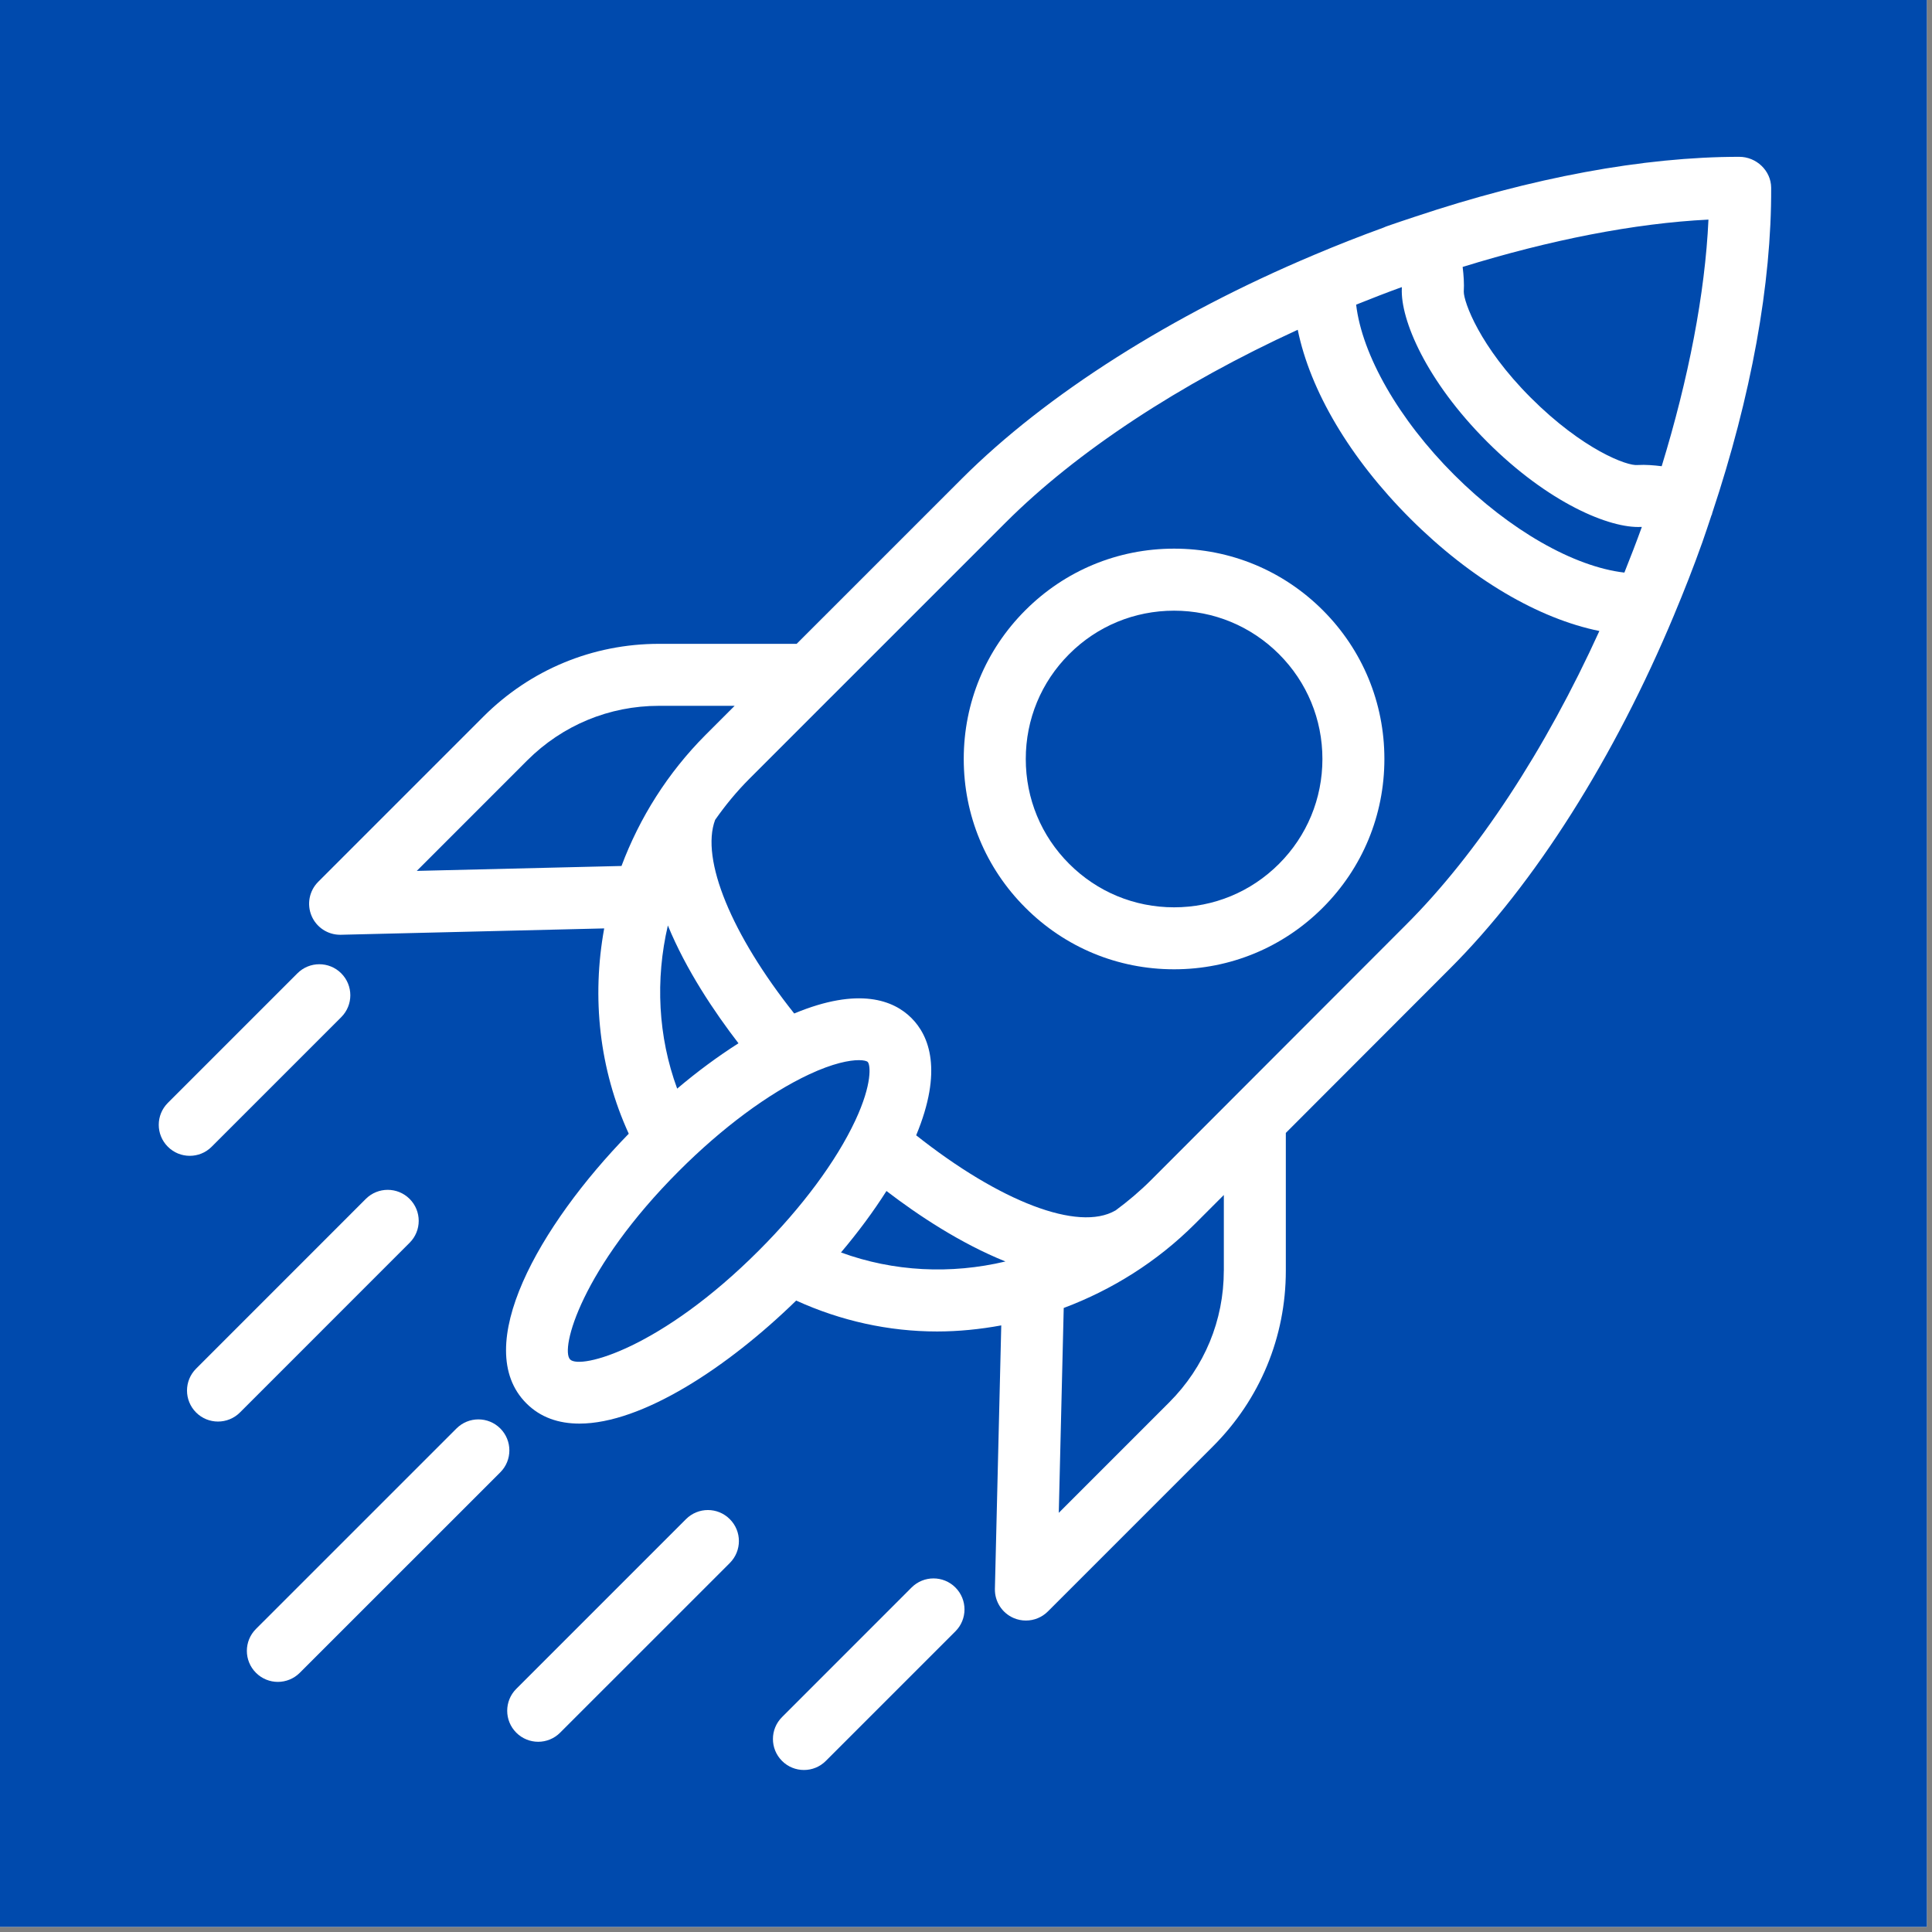
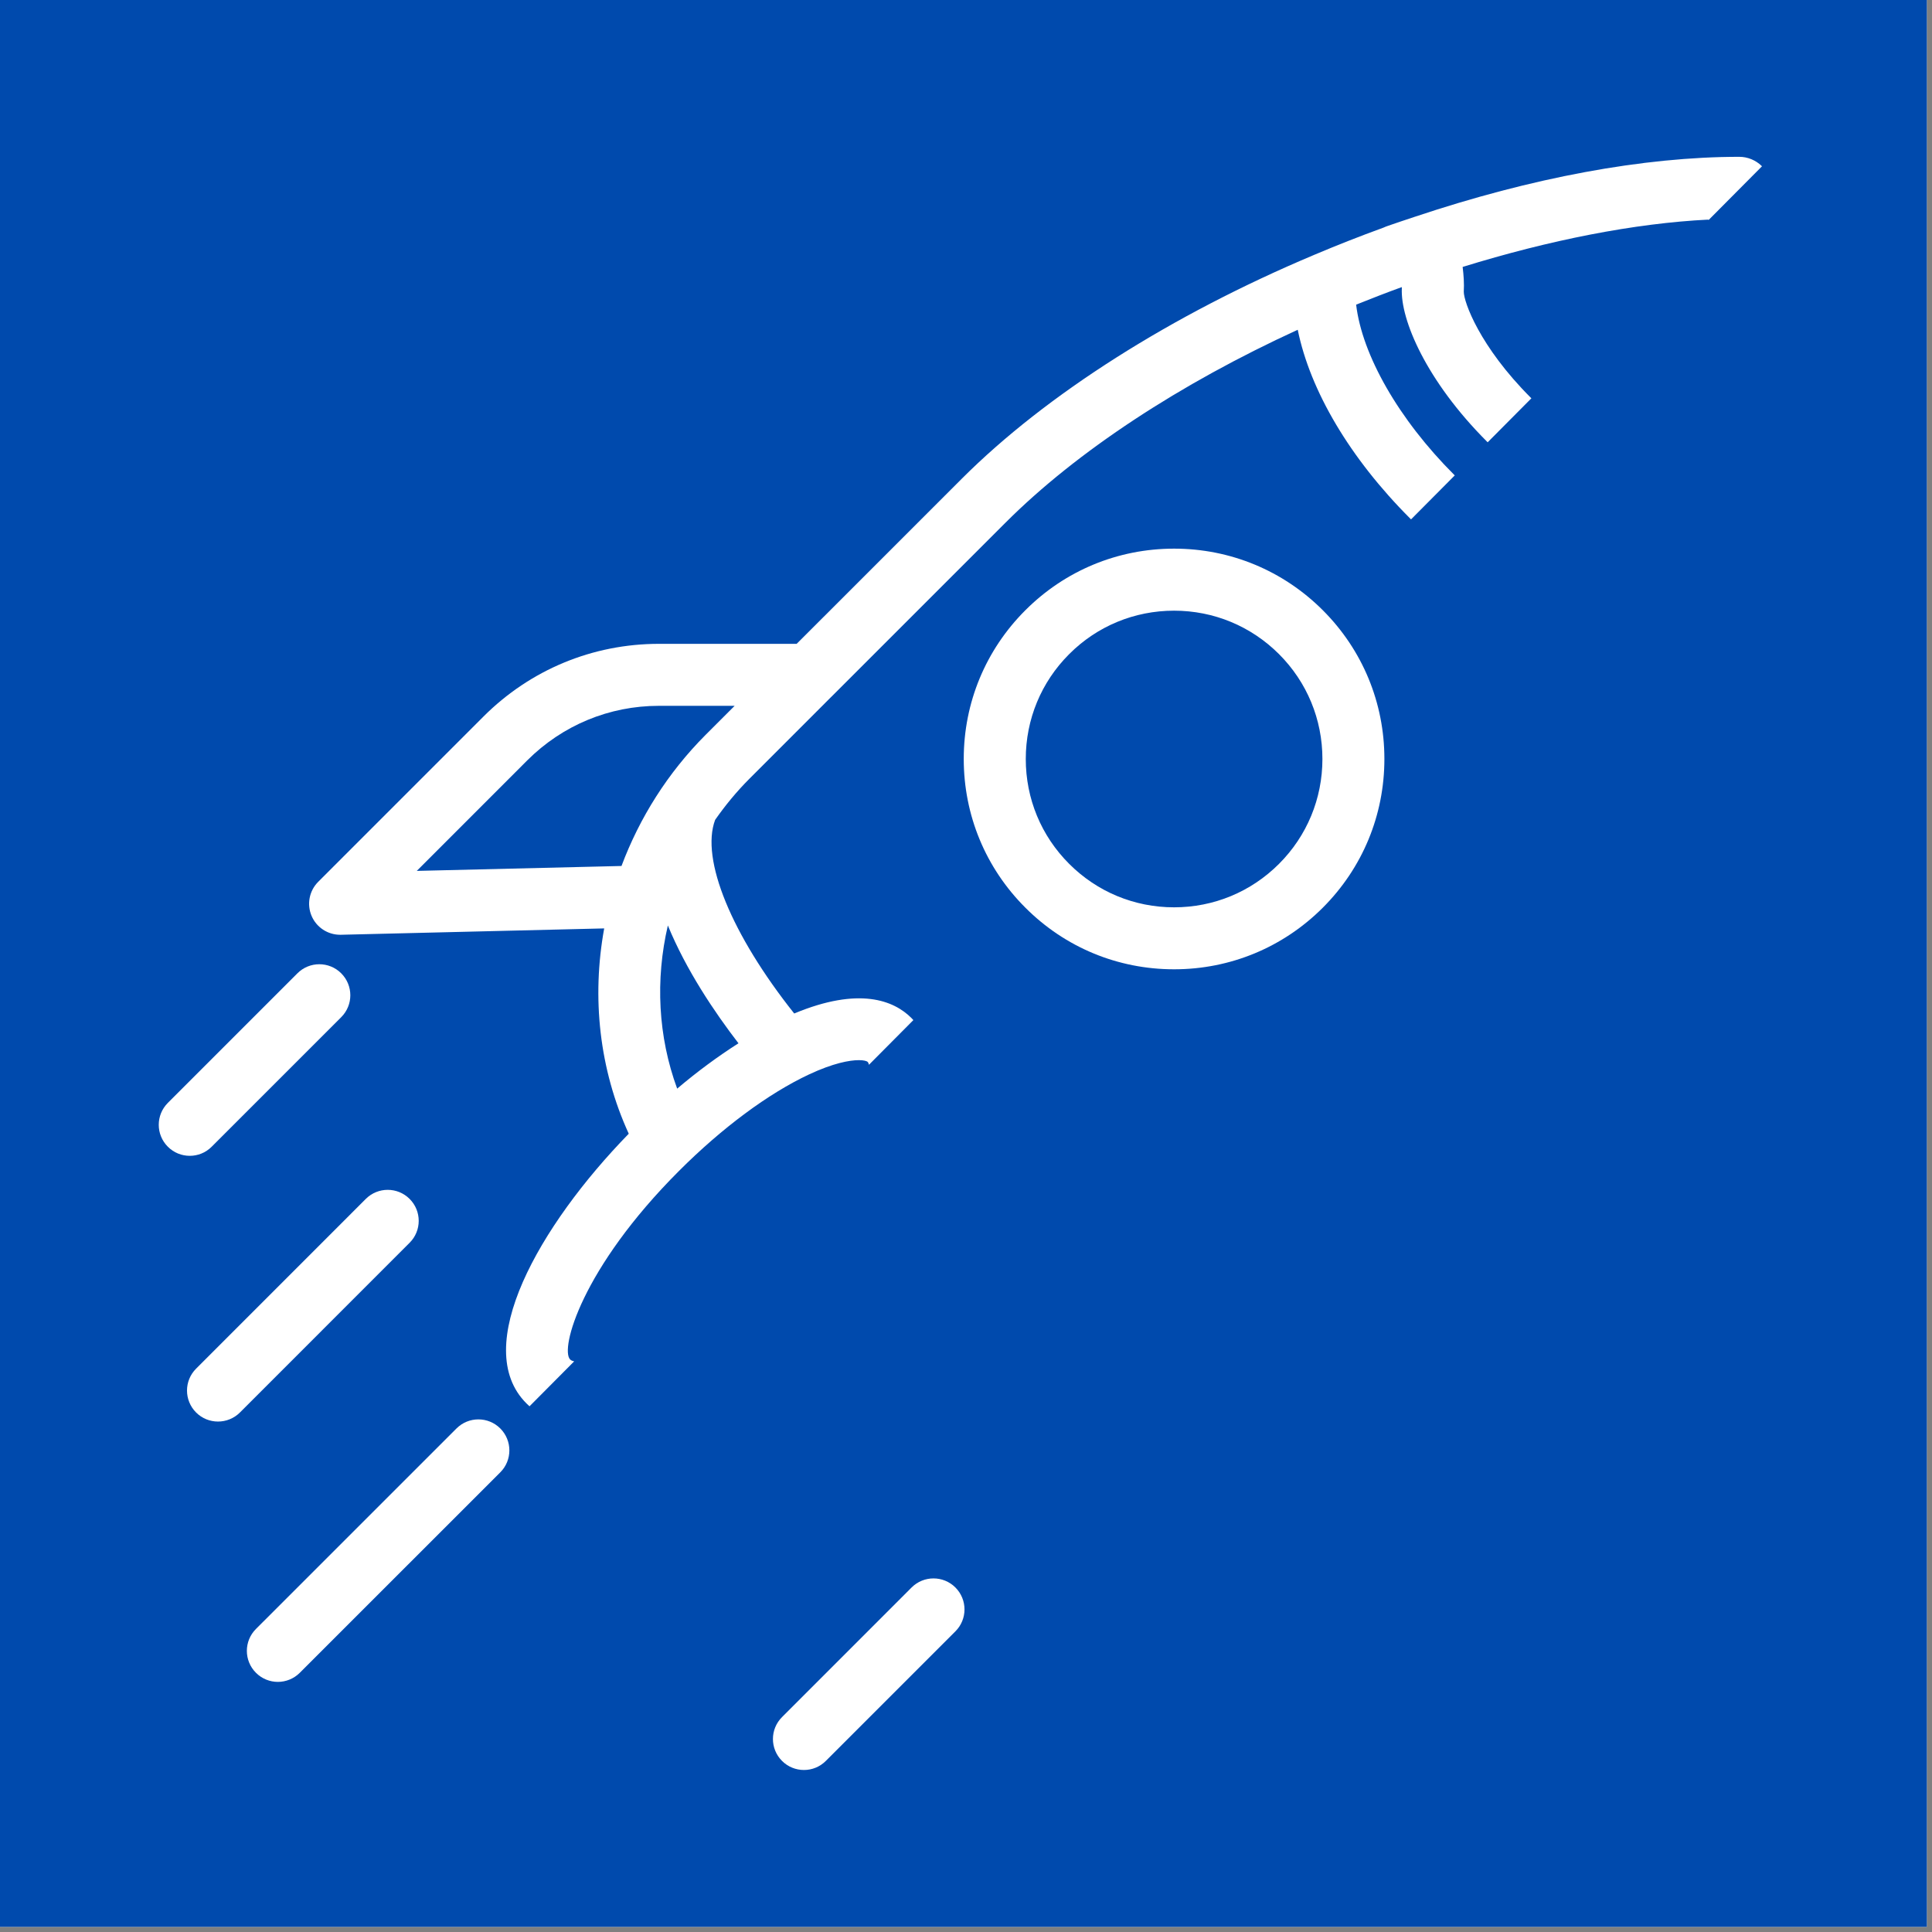
<svg xmlns="http://www.w3.org/2000/svg" width="250" zoomAndPan="magnify" viewBox="0 0 187.5 187.5" height="250" preserveAspectRatio="xMidYMid meet">
  <rect x="0" y="0" width="187.5" height="187.5" fill="#808080" stroke="none" />
  <defs>
    <clipPath id="6d2cf2189c">
-       <path d="M 30 15.133 L 172 15.133 L 172 158 L 30 158 Z M 30 15.133 " />
+       <path d="M 30 15.133 L 172 15.133 L 30 158 Z M 30 15.133 " />
    </clipPath>
    <clipPath id="7d3670f379">
      <path d="M 15.133 93 L 34 93 L 34 113 L 15.133 113 Z M 15.133 93 " />
    </clipPath>
  </defs>
  <g id="b343bb1fcd">
    <path style=" stroke:none;fill-rule:nonzero;fill:#ffffff;fill-opacity:1;" d="M 0 0 L 187 0 L 187 187 L 0 187 Z M 0 0 " />
    <path style=" stroke:none;fill-rule:nonzero;fill:#004aad;fill-opacity:1;" d="M 0 0 L 187 0 L 187 187 L 0 187 Z M 0 0 " />
    <g clip-rule="nonzero" clip-path="url(#6d2cf2189c)">
      <path style=" stroke:none;fill-rule:nonzero;fill:#ffffff;fill-opacity:1;" d="M 168.797 15.219 C 159.484 15.219 148.656 17.242 137.332 21.031 C 137.32 21.035 137.316 21.031 137.305 21.035 C 137.301 21.035 137.297 21.039 137.293 21.043 C 136.375 21.352 135.457 21.648 134.531 21.977 C 134.441 22.012 134.348 22.051 134.258 22.094 C 131.973 22.922 129.727 23.812 127.512 24.746 C 127.5 24.75 127.488 24.758 127.477 24.762 C 113.746 30.543 101.555 38.246 93.332 46.469 L 77.316 62.484 L 63.953 62.484 C 57.52 62.484 51.473 64.992 46.922 69.539 L 30.879 85.582 C 30.012 86.453 29.758 87.762 30.242 88.895 C 30.715 90 31.805 90.719 33.008 90.719 C 33.031 90.719 33.055 90.719 33.078 90.719 L 58.637 90.102 C 57.414 96.801 58.152 103.762 61.02 110.027 C 52.32 118.957 45.629 130.738 51.082 136.191 C 52.445 137.559 54.211 138.16 56.234 138.16 C 62.273 138.16 70.574 132.75 77.27 126.219 C 81.605 128.195 86.254 129.219 90.941 129.219 C 93.023 129.219 95.109 129.008 97.172 128.629 L 96.555 154.195 C 96.527 155.426 97.25 156.547 98.379 157.031 C 98.762 157.195 99.164 157.273 99.566 157.273 C 100.348 157.273 101.117 156.969 101.691 156.395 L 117.734 140.352 C 122.281 135.801 124.789 129.754 124.789 123.32 L 124.789 109.949 L 140.684 94.035 C 148.965 85.781 156.691 73.512 162.469 59.684 C 162.469 59.68 162.469 59.68 162.469 59.68 C 163.438 57.367 164.359 55.027 165.207 52.641 C 165.523 51.754 165.805 50.875 166.102 49.996 C 166.113 49.969 166.133 49.949 166.145 49.926 C 166.16 49.891 166.148 49.852 166.164 49.812 C 169.949 38.441 171.938 27.566 171.891 18.211 C 171.875 16.555 170.449 15.219 168.797 15.219 Z M 60.316 84.043 L 40.449 84.52 L 51.172 73.793 C 54.59 70.383 59.125 68.5 63.949 68.5 L 71.297 68.5 L 68.484 71.312 C 64.793 75.012 62.062 79.383 60.316 84.043 Z M 71.668 101.25 C 69.703 102.504 67.699 103.973 65.719 105.652 C 63.859 100.59 63.59 95.082 64.816 89.816 C 66.59 94.141 69.344 98.23 71.668 101.25 Z M 73.641 121.367 C 64.168 130.848 56.332 132.934 55.332 131.938 C 54.34 130.941 56.43 123.102 65.906 113.629 C 70.09 109.445 74.57 106.121 78.523 104.27 C 80.852 103.18 82.445 102.887 83.348 102.887 C 83.832 102.887 84.117 102.969 84.211 103.062 C 84.477 103.328 84.68 105.168 83.004 108.75 C 81.152 112.703 77.824 117.184 73.641 121.367 Z M 81.617 121.551 C 83.297 119.566 84.777 117.559 86.031 115.586 C 89.102 117.941 93.219 120.672 97.578 122.426 C 92.281 123.684 86.723 123.422 81.617 121.551 Z M 118.77 123.316 C 118.77 128.145 116.891 132.68 113.477 136.094 L 102.754 146.82 L 103.234 126.938 C 107.898 125.188 112.277 122.469 115.977 118.77 L 118.773 115.973 L 118.773 123.316 Z M 136.426 89.777 L 111.723 114.512 C 110.633 115.602 109.469 116.586 108.258 117.477 C 108.254 117.48 108.242 117.48 108.238 117.484 C 104.645 119.559 97.027 116.609 88.914 110.18 C 91.527 103.895 90.176 100.52 88.461 98.805 C 86.754 97.09 83.379 95.734 77.078 98.359 C 71.012 90.73 67.973 83.398 69.402 79.57 C 70.387 78.16 71.496 76.812 72.742 75.566 L 80.684 67.621 C 80.688 67.621 80.688 67.621 80.691 67.617 L 97.586 50.723 C 104.508 43.801 114.523 37.242 125.945 32.004 C 127.148 37.902 130.992 44.461 136.875 50.34 C 142.762 56.215 149.32 60.043 155.219 61.238 C 149.984 72.746 143.402 82.824 136.426 89.777 Z M 157.645 55.57 C 152.75 55.004 146.516 51.461 141.129 46.082 C 135.742 40.703 132.188 34.449 131.613 29.566 C 133.078 28.98 134.551 28.402 136.043 27.863 C 136.039 27.906 136.051 27.945 136.047 27.984 C 135.902 31.02 138.418 36.965 144.32 42.867 C 150.258 48.805 156.234 51.305 159.281 51.137 C 159.301 51.137 159.32 51.141 159.34 51.141 C 158.801 52.633 158.23 54.105 157.645 55.57 Z M 161.266 45.246 C 160.492 45.152 159.719 45.086 158.938 45.129 C 157.941 45.258 153.598 43.633 148.559 38.594 C 143.574 33.609 142.055 29.281 142.059 28.312 C 142.105 27.504 142.047 26.703 141.949 25.906 C 150.387 23.297 158.617 21.668 165.805 21.312 C 165.477 28.496 163.867 36.766 161.266 45.246 Z M 161.266 45.246 " />
    </g>
    <path style=" stroke:none;fill-rule:nonzero;fill:#ffffff;fill-opacity:1;" d="M 113.945 53.246 C 108.488 53.246 103.363 55.371 99.512 59.223 C 95.652 63.078 93.531 68.203 93.531 73.656 C 93.531 79.109 95.652 84.238 99.512 88.09 C 103.363 91.949 108.488 94.07 113.945 94.07 C 119.398 94.07 124.523 91.945 128.379 88.09 C 132.234 84.234 134.355 79.109 134.355 73.656 C 134.355 68.203 132.234 63.078 128.379 59.223 C 124.523 55.371 119.398 53.246 113.945 53.246 Z M 124.125 83.84 C 121.406 86.559 117.793 88.055 113.945 88.055 C 110.098 88.055 106.484 86.559 103.766 83.84 C 101.043 81.121 99.551 77.508 99.551 73.66 C 99.551 69.816 101.043 66.199 103.766 63.48 C 106.48 60.762 110.098 59.266 113.945 59.266 C 117.793 59.266 121.406 60.766 124.125 63.48 C 126.844 66.199 128.34 69.812 128.34 73.66 C 128.34 77.504 126.844 81.121 124.125 83.84 Z M 124.125 83.84 " />
    <g clip-rule="nonzero" clip-path="url(#7d3670f379)">
      <path style=" stroke:none;fill-rule:nonzero;fill:#ffffff;fill-opacity:1;" d="M 20.543 111.289 L 33.117 98.715 C 34.293 97.539 34.293 95.641 33.117 94.461 C 31.941 93.285 30.039 93.285 28.863 94.461 L 16.289 107.035 C 15.113 108.215 15.113 110.113 16.289 111.289 C 16.875 111.879 17.645 112.172 18.418 112.172 C 19.188 112.172 19.957 111.879 20.543 111.289 Z M 20.543 111.289 " />
    </g>
    <path style=" stroke:none;fill-rule:nonzero;fill:#ffffff;fill-opacity:1;" d="M 48.555 138.633 C 47.379 137.457 45.477 137.457 44.301 138.633 L 24.84 158.09 C 23.664 159.266 23.664 161.168 24.84 162.344 C 25.426 162.93 26.195 163.227 26.965 163.227 C 27.734 163.227 28.508 162.93 29.094 162.344 L 48.555 142.887 C 49.727 141.715 49.727 139.809 48.555 138.633 Z M 48.555 138.633 " />
    <path style=" stroke:none;fill-rule:nonzero;fill:#ffffff;fill-opacity:1;" d="M 39.754 116.355 C 38.578 115.18 36.676 115.18 35.5 116.355 L 19.031 132.828 C 17.855 134.004 17.855 135.902 19.031 137.082 C 19.617 137.668 20.387 137.961 21.156 137.961 C 21.926 137.961 22.699 137.668 23.285 137.082 L 39.754 120.609 C 40.93 119.438 40.93 117.531 39.754 116.355 Z M 39.754 116.355 " />
    <path style=" stroke:none;fill-rule:nonzero;fill:#ffffff;fill-opacity:1;" d="M 88.469 154.066 L 75.895 166.645 C 74.719 167.82 74.719 169.719 75.895 170.895 C 76.48 171.484 77.254 171.777 78.023 171.777 C 78.793 171.777 79.562 171.484 80.148 170.895 L 92.723 158.32 C 93.898 157.145 93.898 155.246 92.723 154.066 C 91.547 152.891 89.645 152.891 88.469 154.066 Z M 88.469 154.066 " />
-     <path style=" stroke:none;fill-rule:nonzero;fill:#ffffff;fill-opacity:1;" d="M 66.574 147.434 L 50.105 163.902 C 48.93 165.078 48.93 166.98 50.105 168.156 C 50.691 168.742 51.461 169.039 52.234 169.039 C 53.004 169.039 53.773 168.742 54.359 168.156 L 70.828 151.688 C 72.004 150.508 72.004 148.609 70.828 147.434 C 69.652 146.254 67.754 146.254 66.574 147.434 Z M 66.574 147.434 " />
  </g>
</svg>